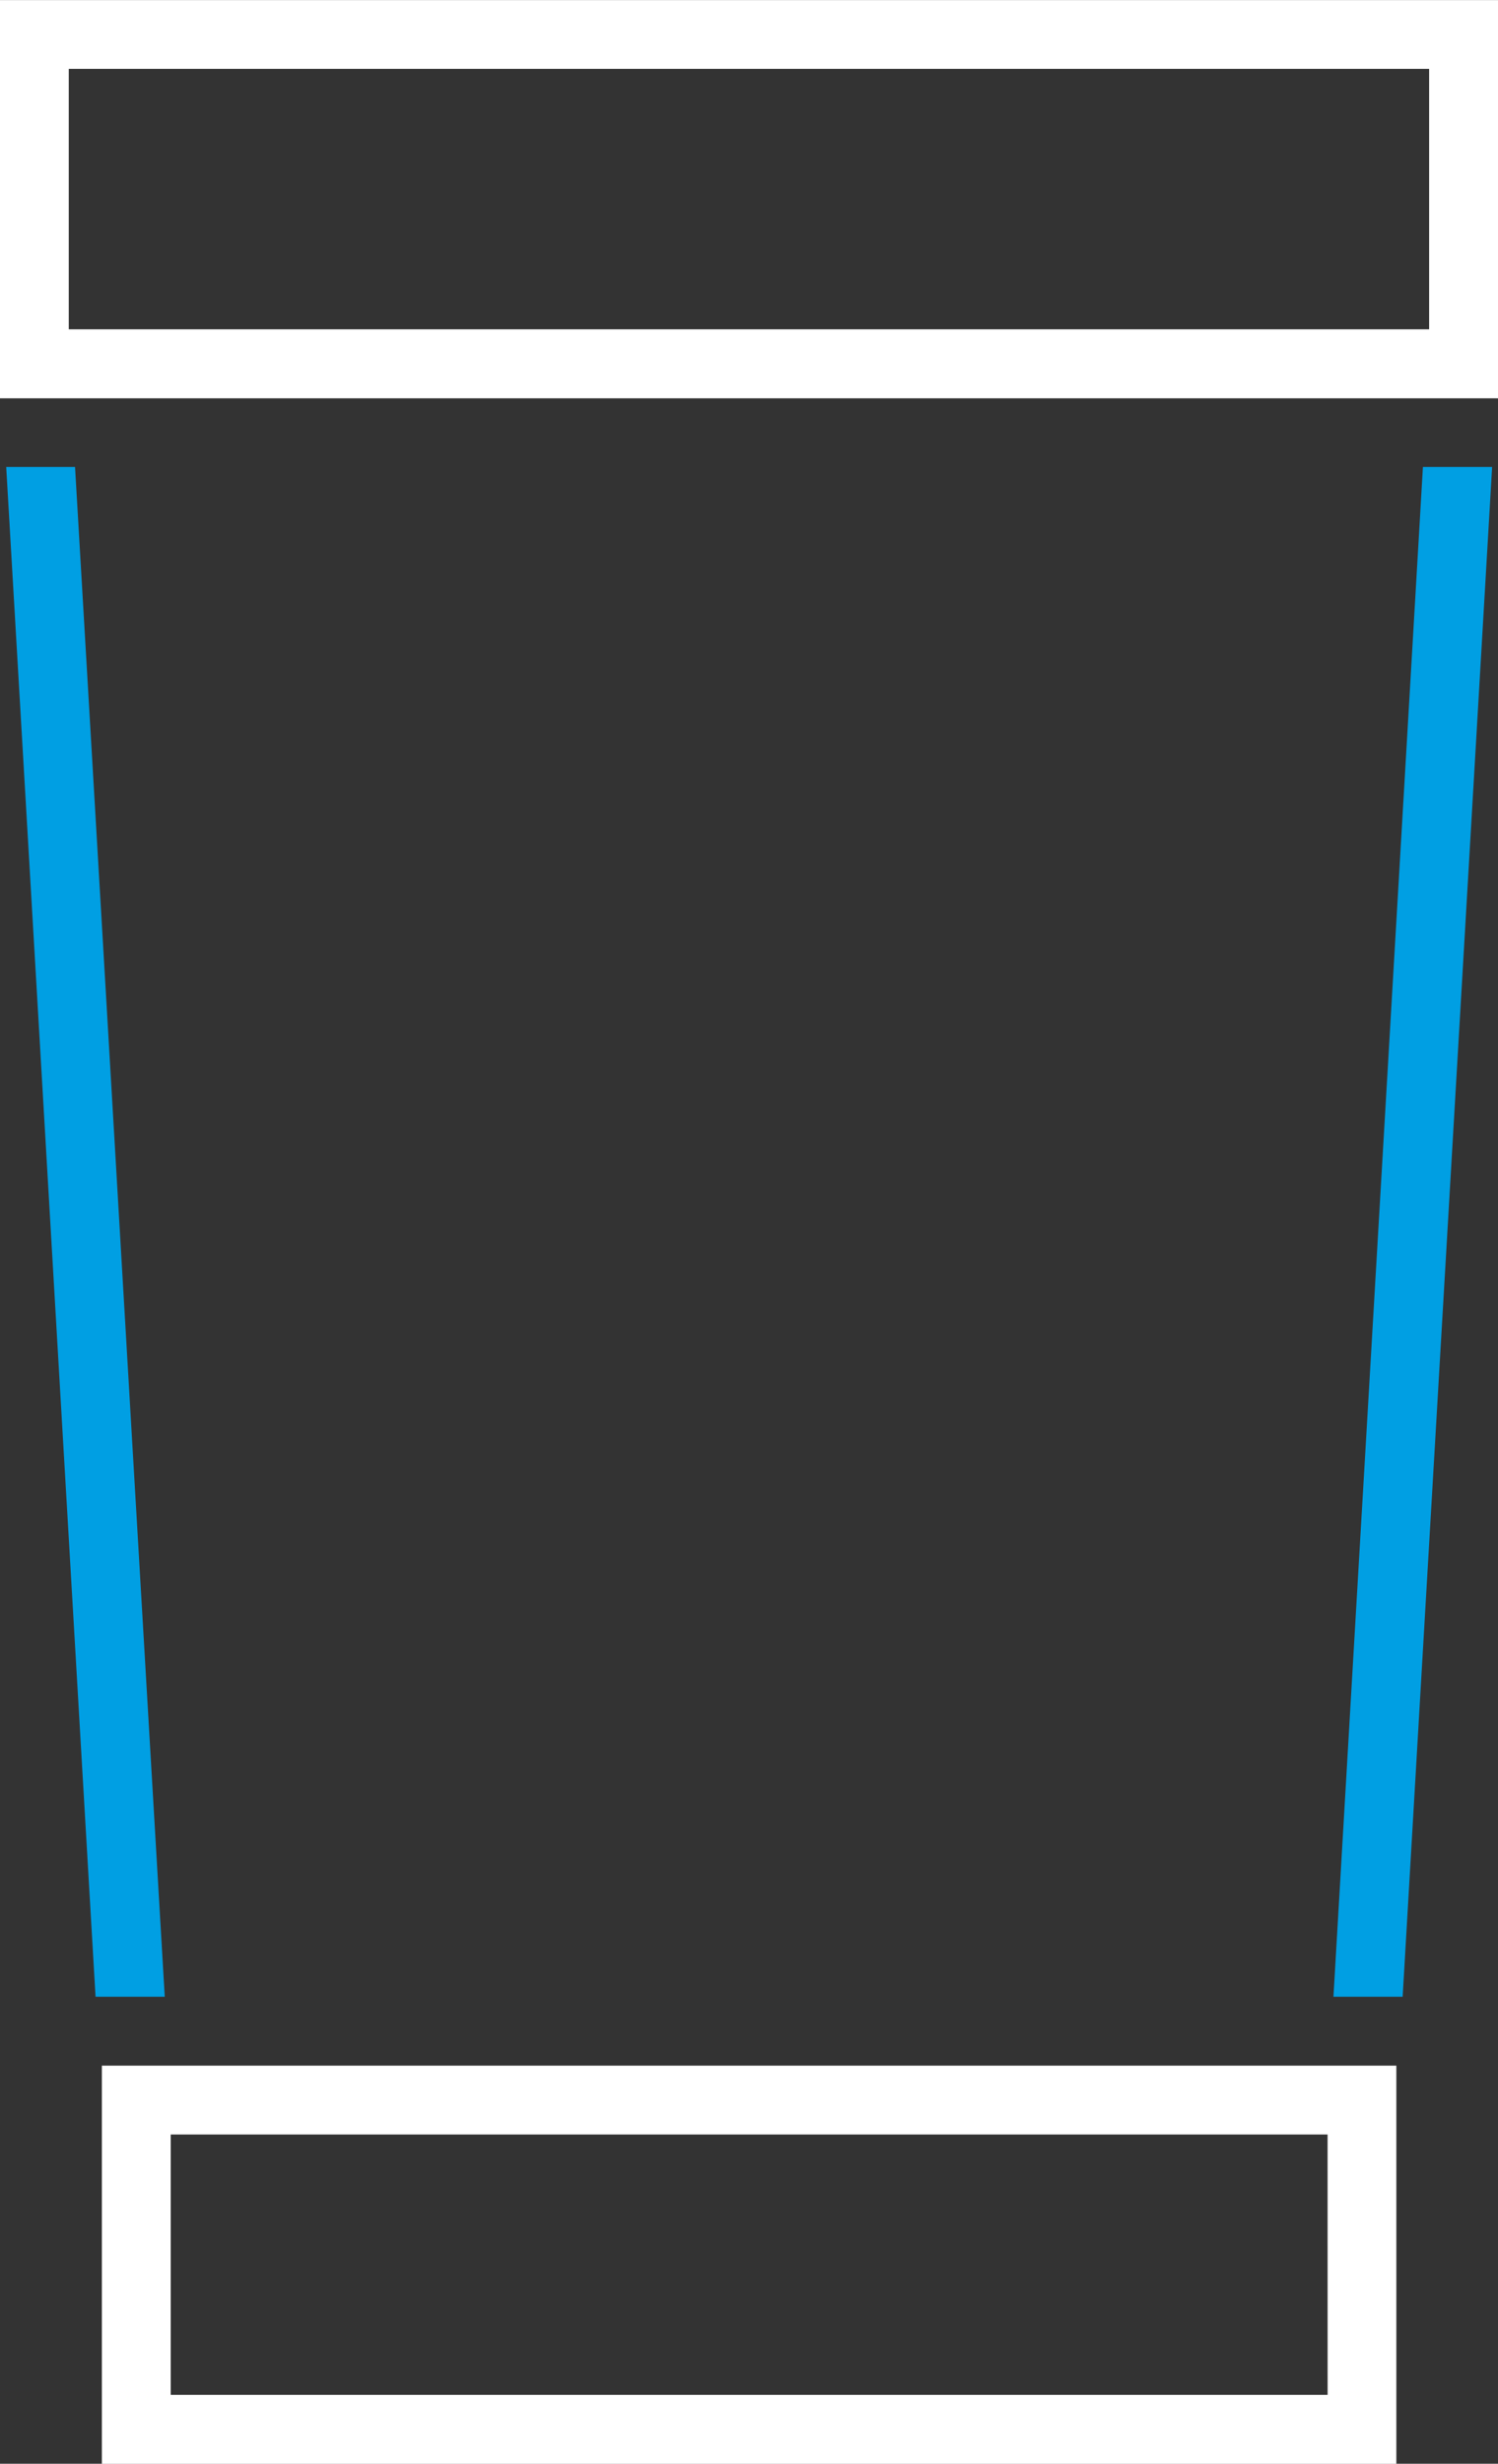
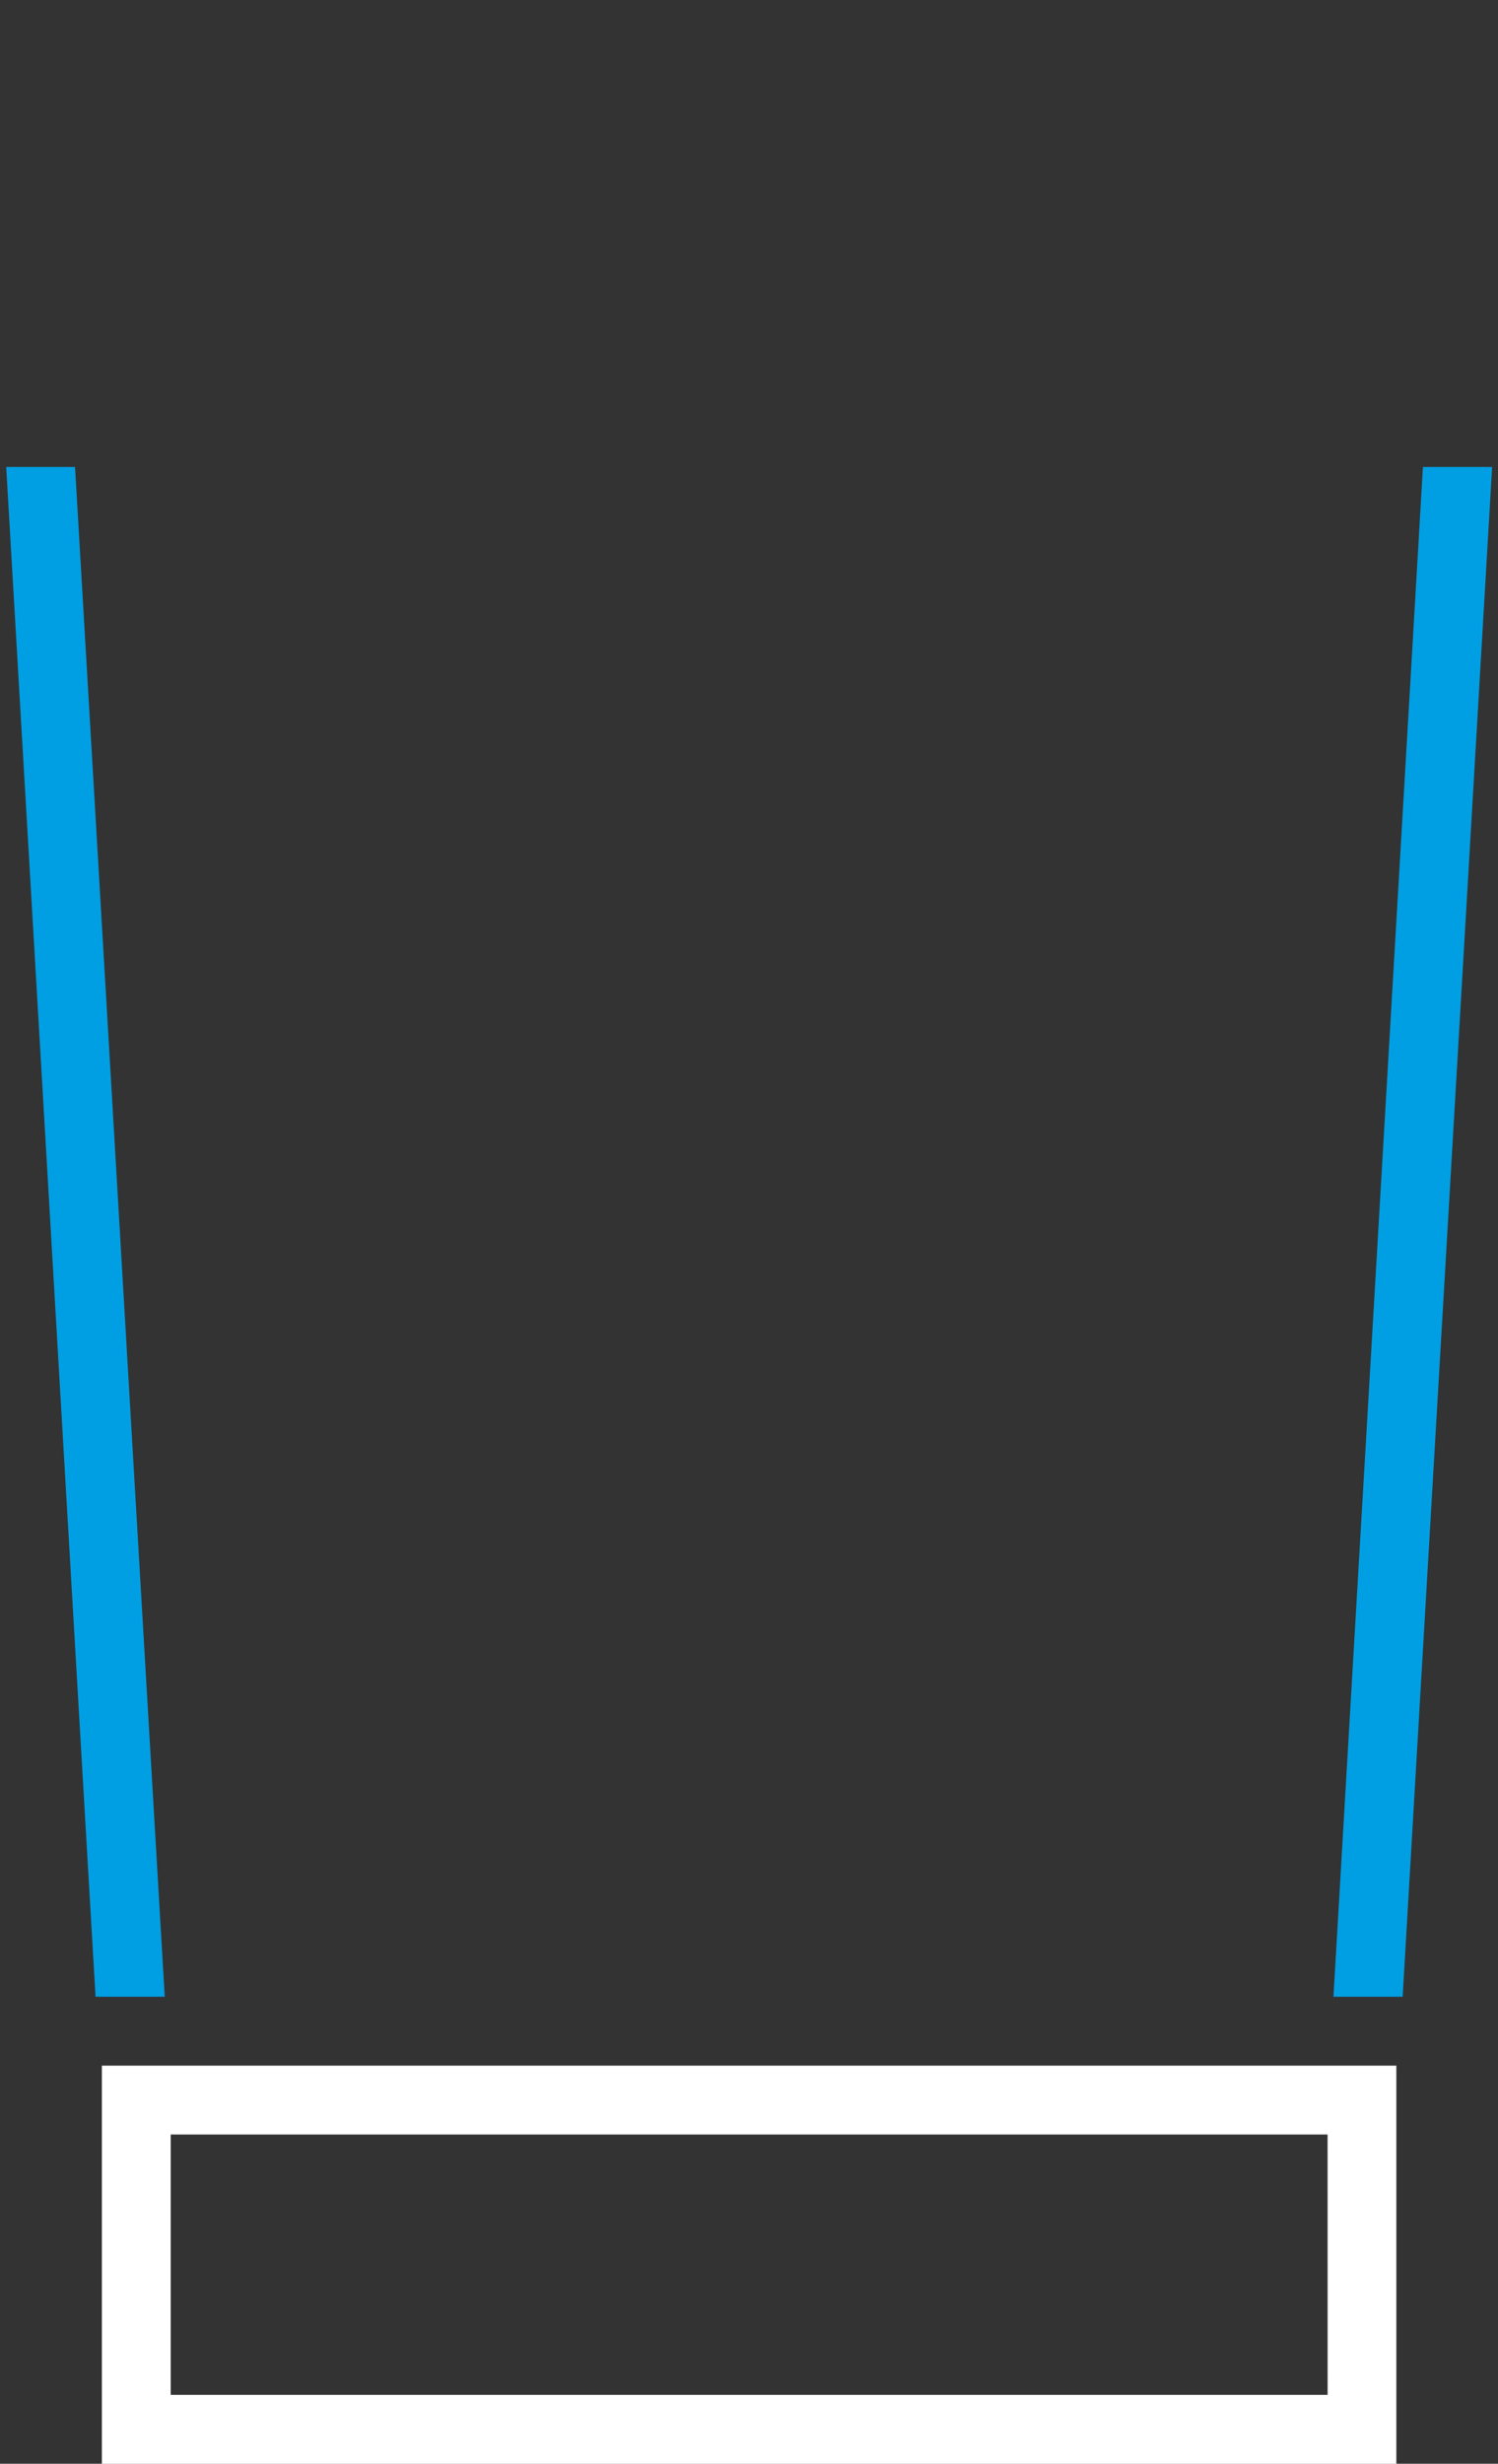
<svg xmlns="http://www.w3.org/2000/svg" width="45.919" height="75.483" data-name="Gruppe 715">
  <rect width="100%" height="100%" fill="#333333" stroke="none" />
  <path fill="#009fe3" d="M5.05 61.175H2.929L.19 14.307H2.3Z" data-name="Pfad 784" />
  <path fill="#009fe3" d="m45.739 14.307-2.743 46.868h-2.121l2.743-46.868Z" data-name="Pfad 785" />
  <g data-name="Gruppe 688">
-     <path class="hover" fill="#ffffff" d="M45.855 12.197h.063v-1Z" data-name="Pfad 786" />
-   </g>
-   <path class="hover" fill="#ffffff" d="M0 .003v12.2h45.919V.003ZM43.808 10.09h-41.7V2.11h41.7Z" data-name="Pfad 787" />
+     </g>
  <path class="hover" fill="#ffffff" d="M3.123 63.286v12.2h39.68v-12.2Zm37.573 10.087H5.233v-7.977h35.462Z" data-name="Pfad 788" />
</svg>